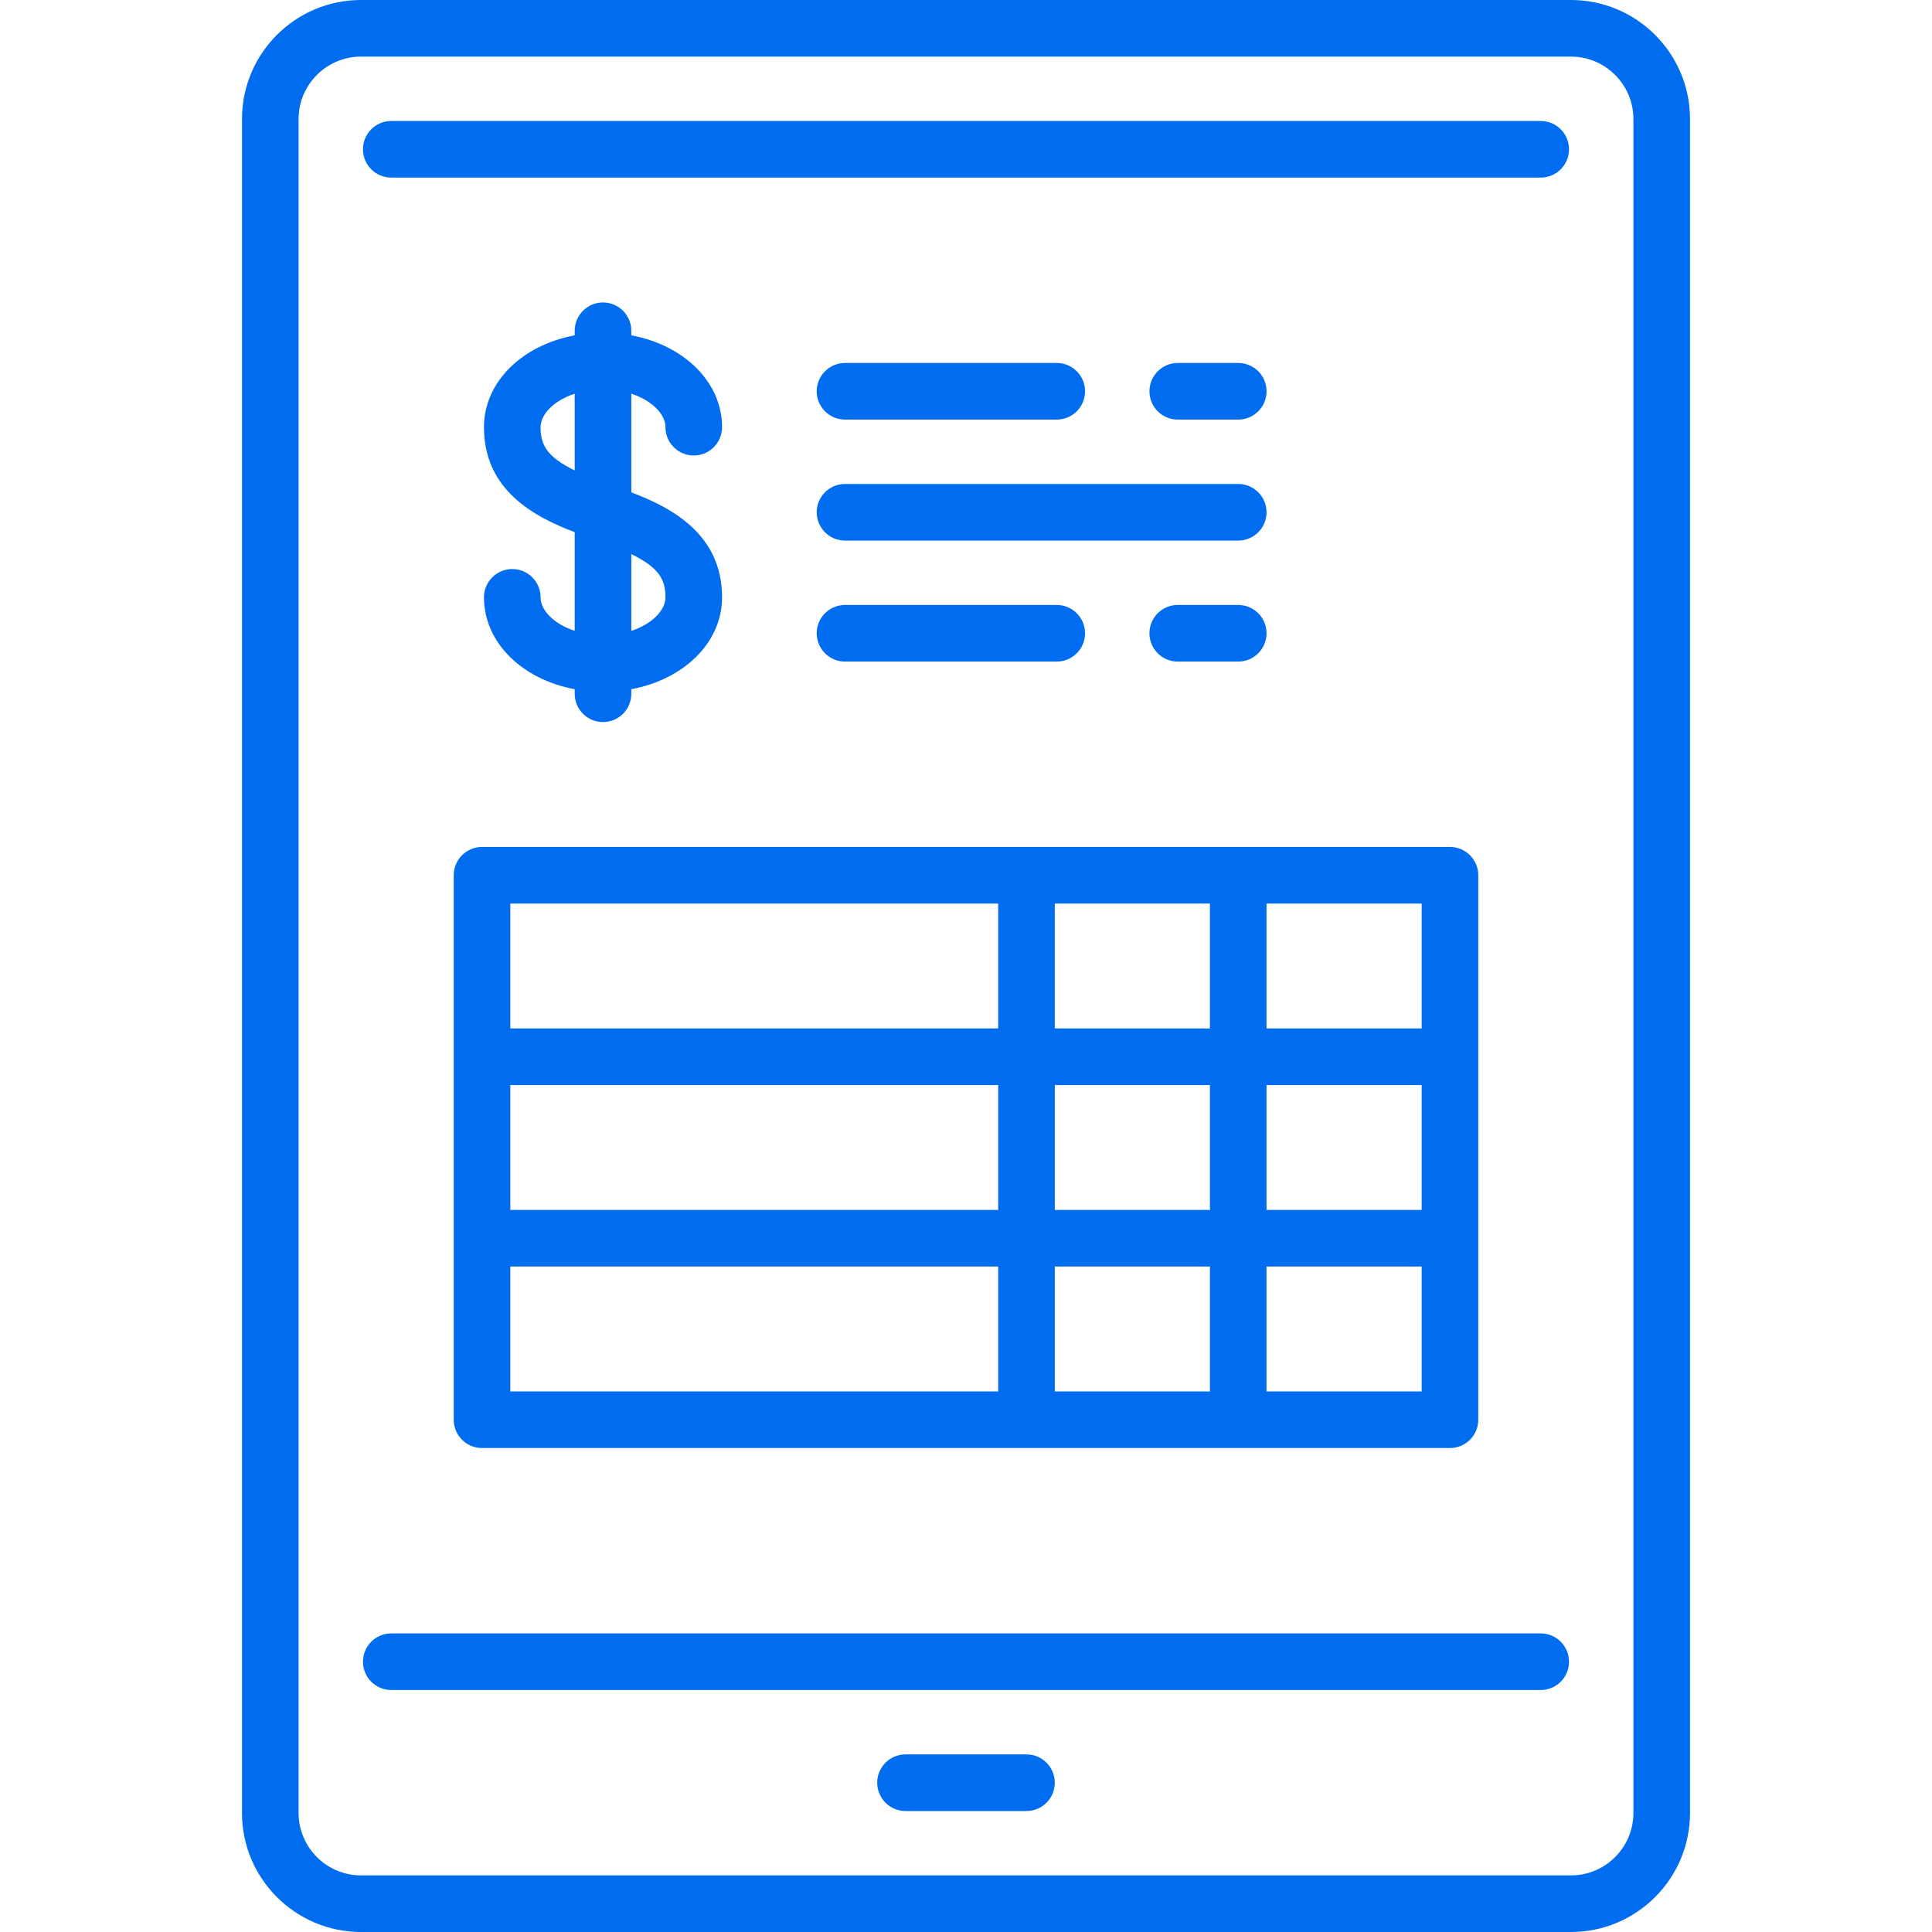
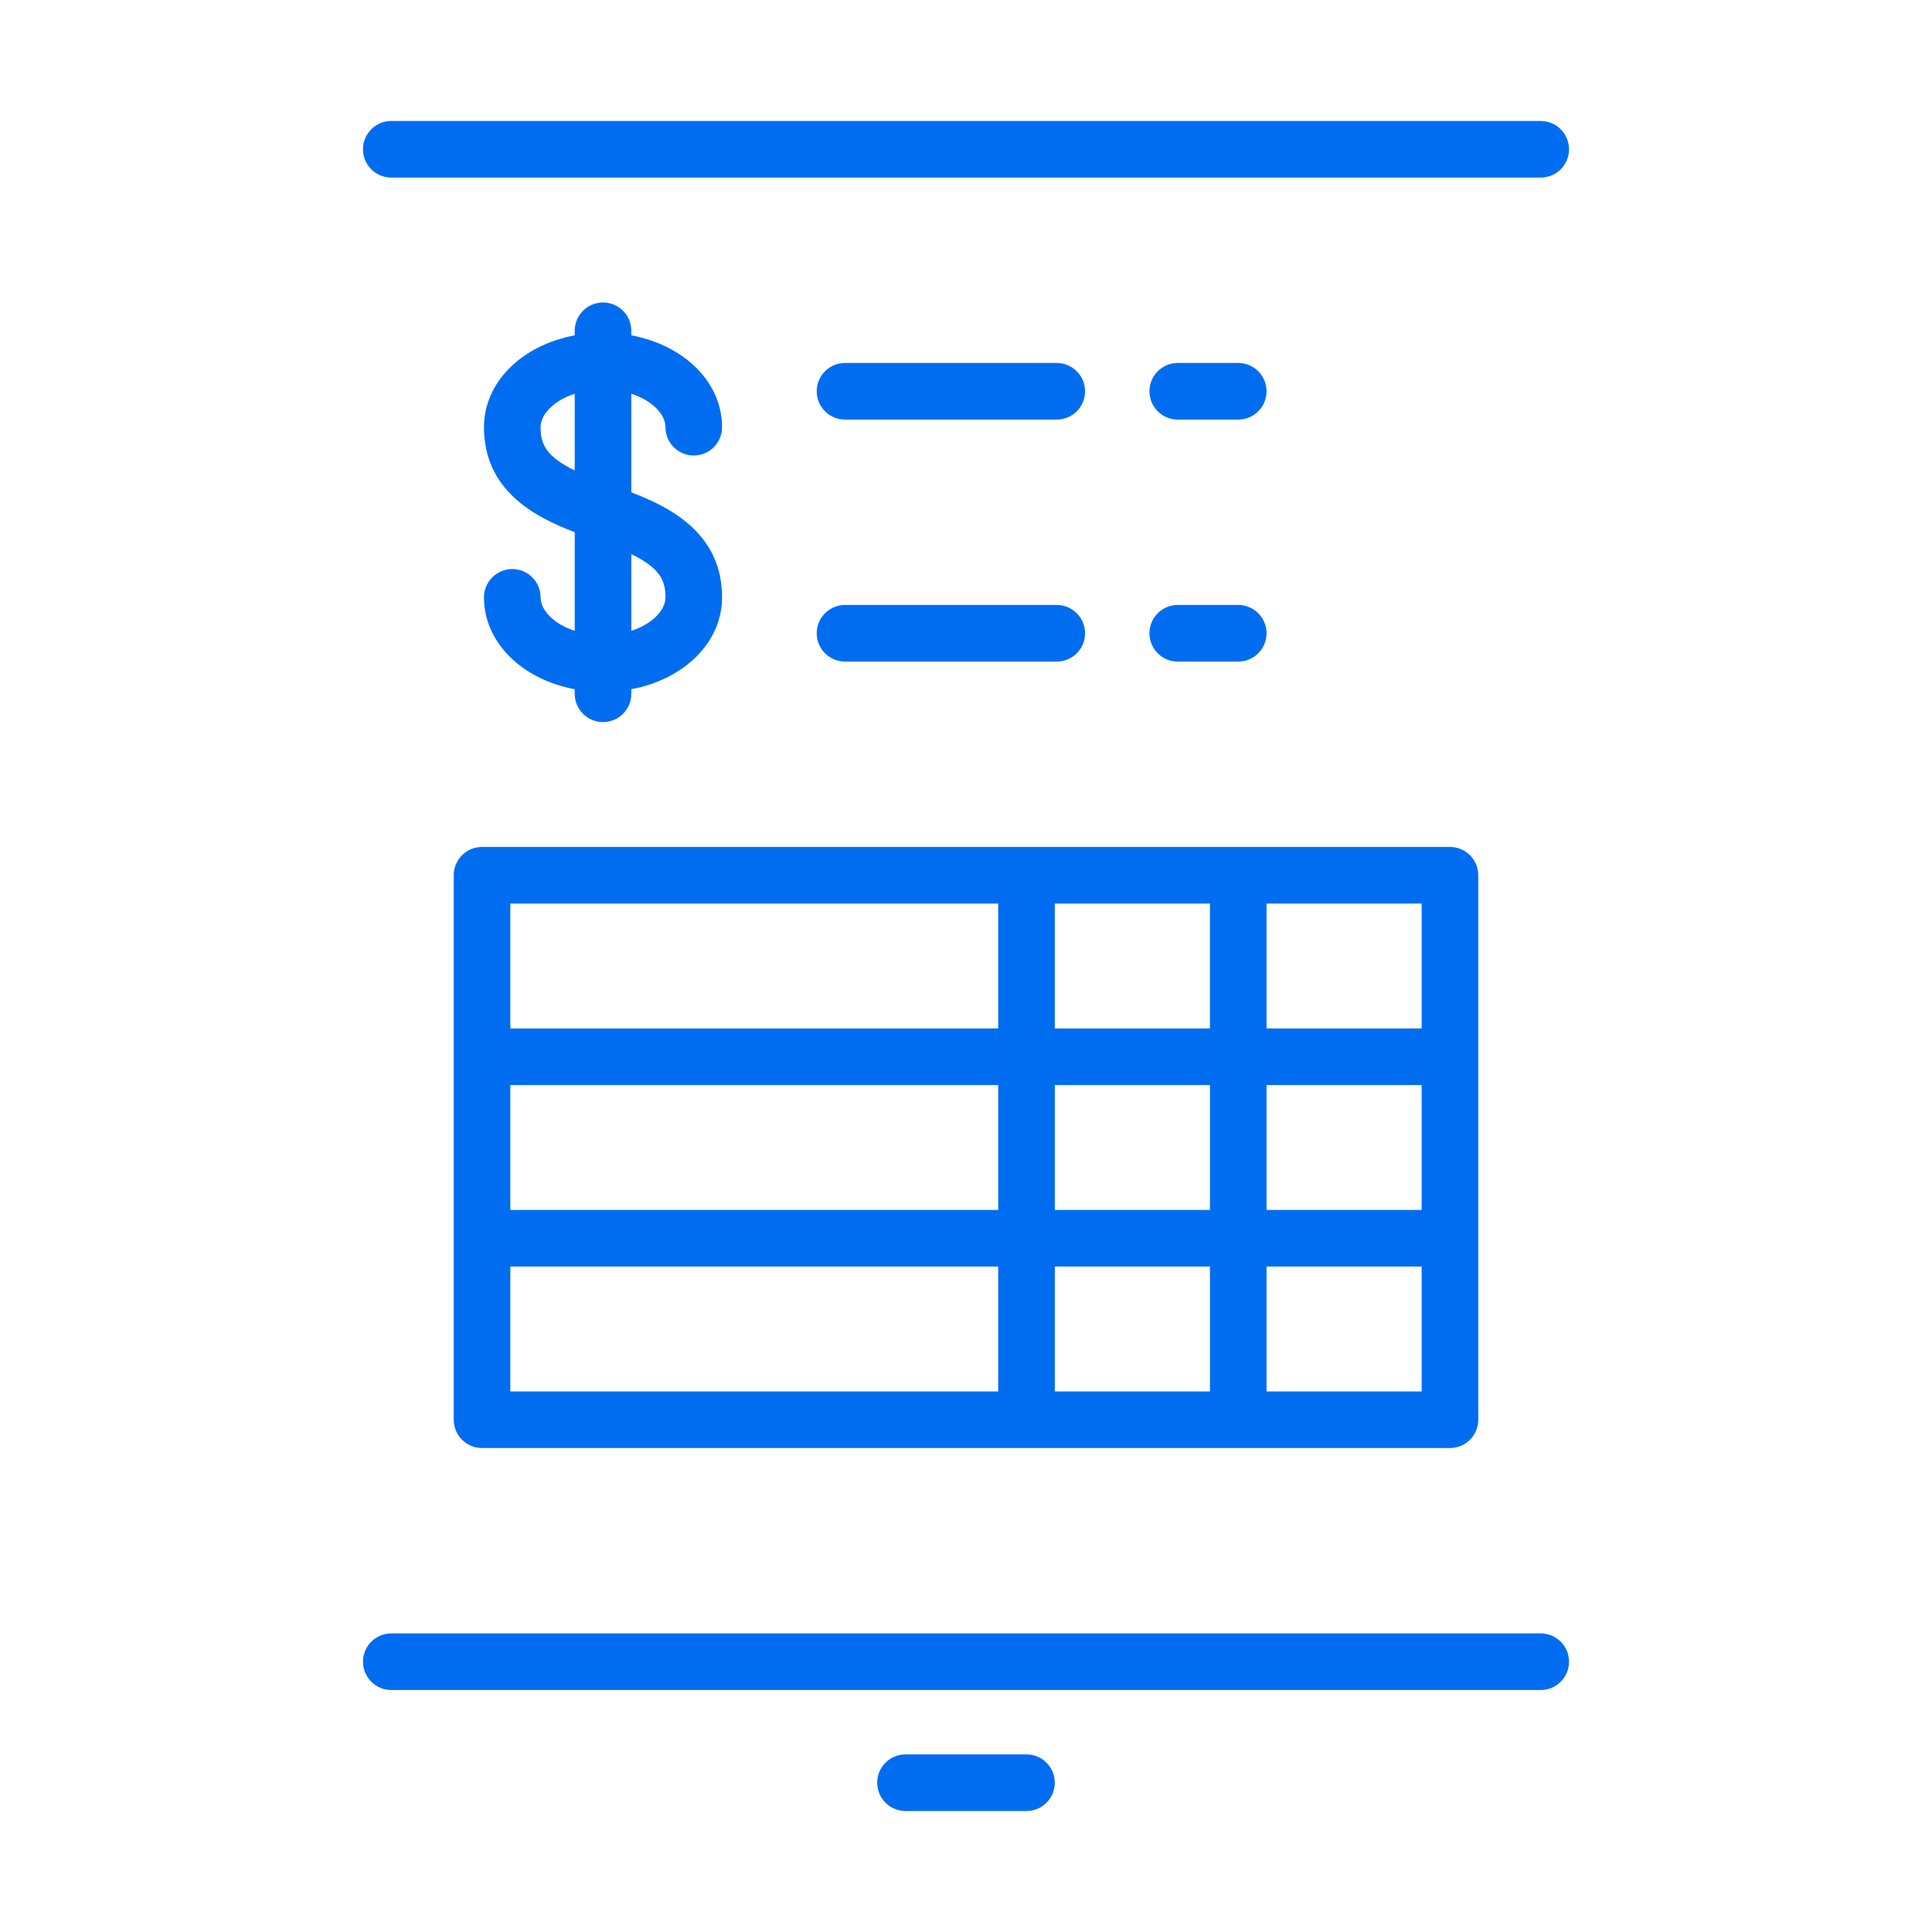
<svg xmlns="http://www.w3.org/2000/svg" version="1.1" id="Capa_1" x="0px" y="0px" viewBox="0 0 512 512" style="enable-background:new 0 0 512 512;" xml:space="preserve" width="512px" height="512px">
  <g>
    <g>
      <path d="M167.306,130.482v-26.146c5.555,1.815,9.048,5.479,9.048,8.876c0,4.143,3.358,7.5,7.5,7.5c4.142,0,7.5-3.357,7.5-7.5    c0-11.979-10.095-21.739-24.048-24.345V87.66c0-4.143-3.358-7.5-7.5-7.5c-4.142,0-7.5,3.357-7.5,7.5v1.207    c-13.953,2.606-24.048,12.365-24.048,24.345c0,16.74,13.375,23.774,24.048,27.821v26.146c-5.554-1.814-9.048-5.478-9.048-8.875    c0-4.143-3.358-7.5-7.5-7.5c-4.142,0-7.5,3.357-7.5,7.5c0,11.979,10.095,21.739,24.048,24.345v1.206c0,4.143,3.358,7.5,7.5,7.5    c4.142,0,7.5-3.357,7.5-7.5v-1.206c13.953-2.606,24.048-12.365,24.048-24.345C191.354,141.565,177.979,134.531,167.306,130.482z     M152.306,124.673c-7.518-3.68-9.048-6.892-9.048-11.46c0-3.397,3.493-7.062,9.048-8.876V124.673z M167.307,167.18v-20.336    c7.518,3.68,9.048,6.891,9.048,11.46C176.355,161.701,172.862,165.366,167.307,167.18z" fill="#006DF0" />
    </g>
  </g>
  <g>
    <g>
      <path d="M384.258,224.451H127.742c-4.142,0-7.5,3.358-7.5,7.5v144.291c0,4.143,3.358,7.5,7.5,7.5h256.516    c4.143,0,7.5-3.357,7.5-7.5V231.951C391.758,227.808,388.401,224.451,384.258,224.451z M135.242,239.451h129.29v33.098h-129.29    V239.451z M264.533,368.743H135.242v-33.097h129.291V368.743z M264.533,320.646L264.533,320.646H135.242v-33.097h129.291V320.646z     M279.532,239.451h41.113v33.098h-41.113V239.451z M320.646,368.743h-41.113v-33.097h41.113V368.743z M320.646,320.646h-41.113    v-33.097h41.113V320.646z M376.758,368.742h-41.112v-33.097h41.112V368.742z M376.758,320.646h-41.112v-33.097h41.112V320.646z     M376.758,272.549h-41.112v-33.098h41.112V272.549z" fill="#006DF0" />
    </g>
  </g>
  <g>
    <g>
      <path d="M328.146,96.193h-16.029c-4.143,0-7.5,3.357-7.5,7.5s3.357,7.5,7.5,7.5h16.029c4.143,0,7.5-3.357,7.5-7.5    S332.289,96.193,328.146,96.193z" fill="#006DF0" />
    </g>
  </g>
  <g>
    <g>
      <path d="M280.05,96.193h-56.114c-4.142,0-7.5,3.357-7.5,7.5s3.357,7.5,7.5,7.5h56.114c4.143,0,7.5-3.357,7.5-7.5    S284.193,96.193,280.05,96.193z" fill="#006DF0" />
    </g>
  </g>
  <g>
    <g>
-       <path d="M328.146,128.258h-104.21c-4.142,0-7.5,3.357-7.5,7.5s3.357,7.5,7.5,7.5h104.21c4.143,0,7.5-3.357,7.5-7.5    S332.289,128.258,328.146,128.258z" fill="#006DF0" />
-     </g>
+       </g>
  </g>
  <g>
    <g>
      <path d="M328.146,160.322h-16.032c-4.143,0-7.5,3.357-7.5,7.5s3.357,7.5,7.5,7.5h16.032c4.143,0,7.5-3.357,7.5-7.5    S332.288,160.322,328.146,160.322z" fill="#006DF0" />
    </g>
  </g>
  <g>
    <g>
      <path d="M280.049,160.322h-56.113c-4.142,0-7.5,3.357-7.5,7.5s3.357,7.5,7.5,7.5h56.113c4.143,0,7.5-3.357,7.5-7.5    S284.192,160.322,280.049,160.322z" fill="#006DF0" />
    </g>
  </g>
  <g>
    <g>
-       <path d="M416.322,0H95.677C78.281,0,64.129,14.152,64.129,31.549v448.902c0,17.396,14.152,31.549,31.548,31.549h320.645    c17.396,0,31.549-14.152,31.549-31.549V31.549C447.871,14.152,433.719,0,416.322,0z M432.871,480.451    c0,9.125-7.424,16.549-16.549,16.549H95.677c-9.125,0-16.548-7.424-16.548-16.549V31.549C79.129,22.424,86.553,15,95.677,15    h320.645c9.125,0,16.549,7.424,16.549,16.549V480.451z" fill="#006DF0" />
-     </g>
+       </g>
  </g>
  <g>
    <g>
      <path d="M408.307,432.871H103.693c-4.142,0-7.5,3.357-7.5,7.5s3.358,7.5,7.5,7.5h304.613c4.143,0,7.5-3.357,7.5-7.5    S412.449,432.871,408.307,432.871z" fill="#006DF0" />
    </g>
  </g>
  <g>
    <g>
      <path d="M408.307,32.064H103.693c-4.142,0-7.5,3.357-7.5,7.5c0,4.143,3.358,7.5,7.5,7.5h304.613c4.143,0,7.5-3.357,7.5-7.5    C415.806,35.421,412.449,32.064,408.307,32.064z" fill="#006DF0" />
    </g>
  </g>
  <g>
    <g>
      <path d="M272.032,464.936h-32.064c-4.142,0-7.5,3.357-7.5,7.5s3.358,7.5,7.5,7.5h32.064c4.143,0,7.5-3.357,7.5-7.5    S276.175,464.936,272.032,464.936z" fill="#006DF0" />
    </g>
  </g>
  <g>
</g>
  <g>
</g>
  <g>
</g>
  <g>
</g>
  <g>
</g>
  <g>
</g>
  <g>
</g>
  <g>
</g>
  <g>
</g>
  <g>
</g>
  <g>
</g>
  <g>
</g>
  <g>
</g>
  <g>
</g>
  <g>
</g>
</svg>